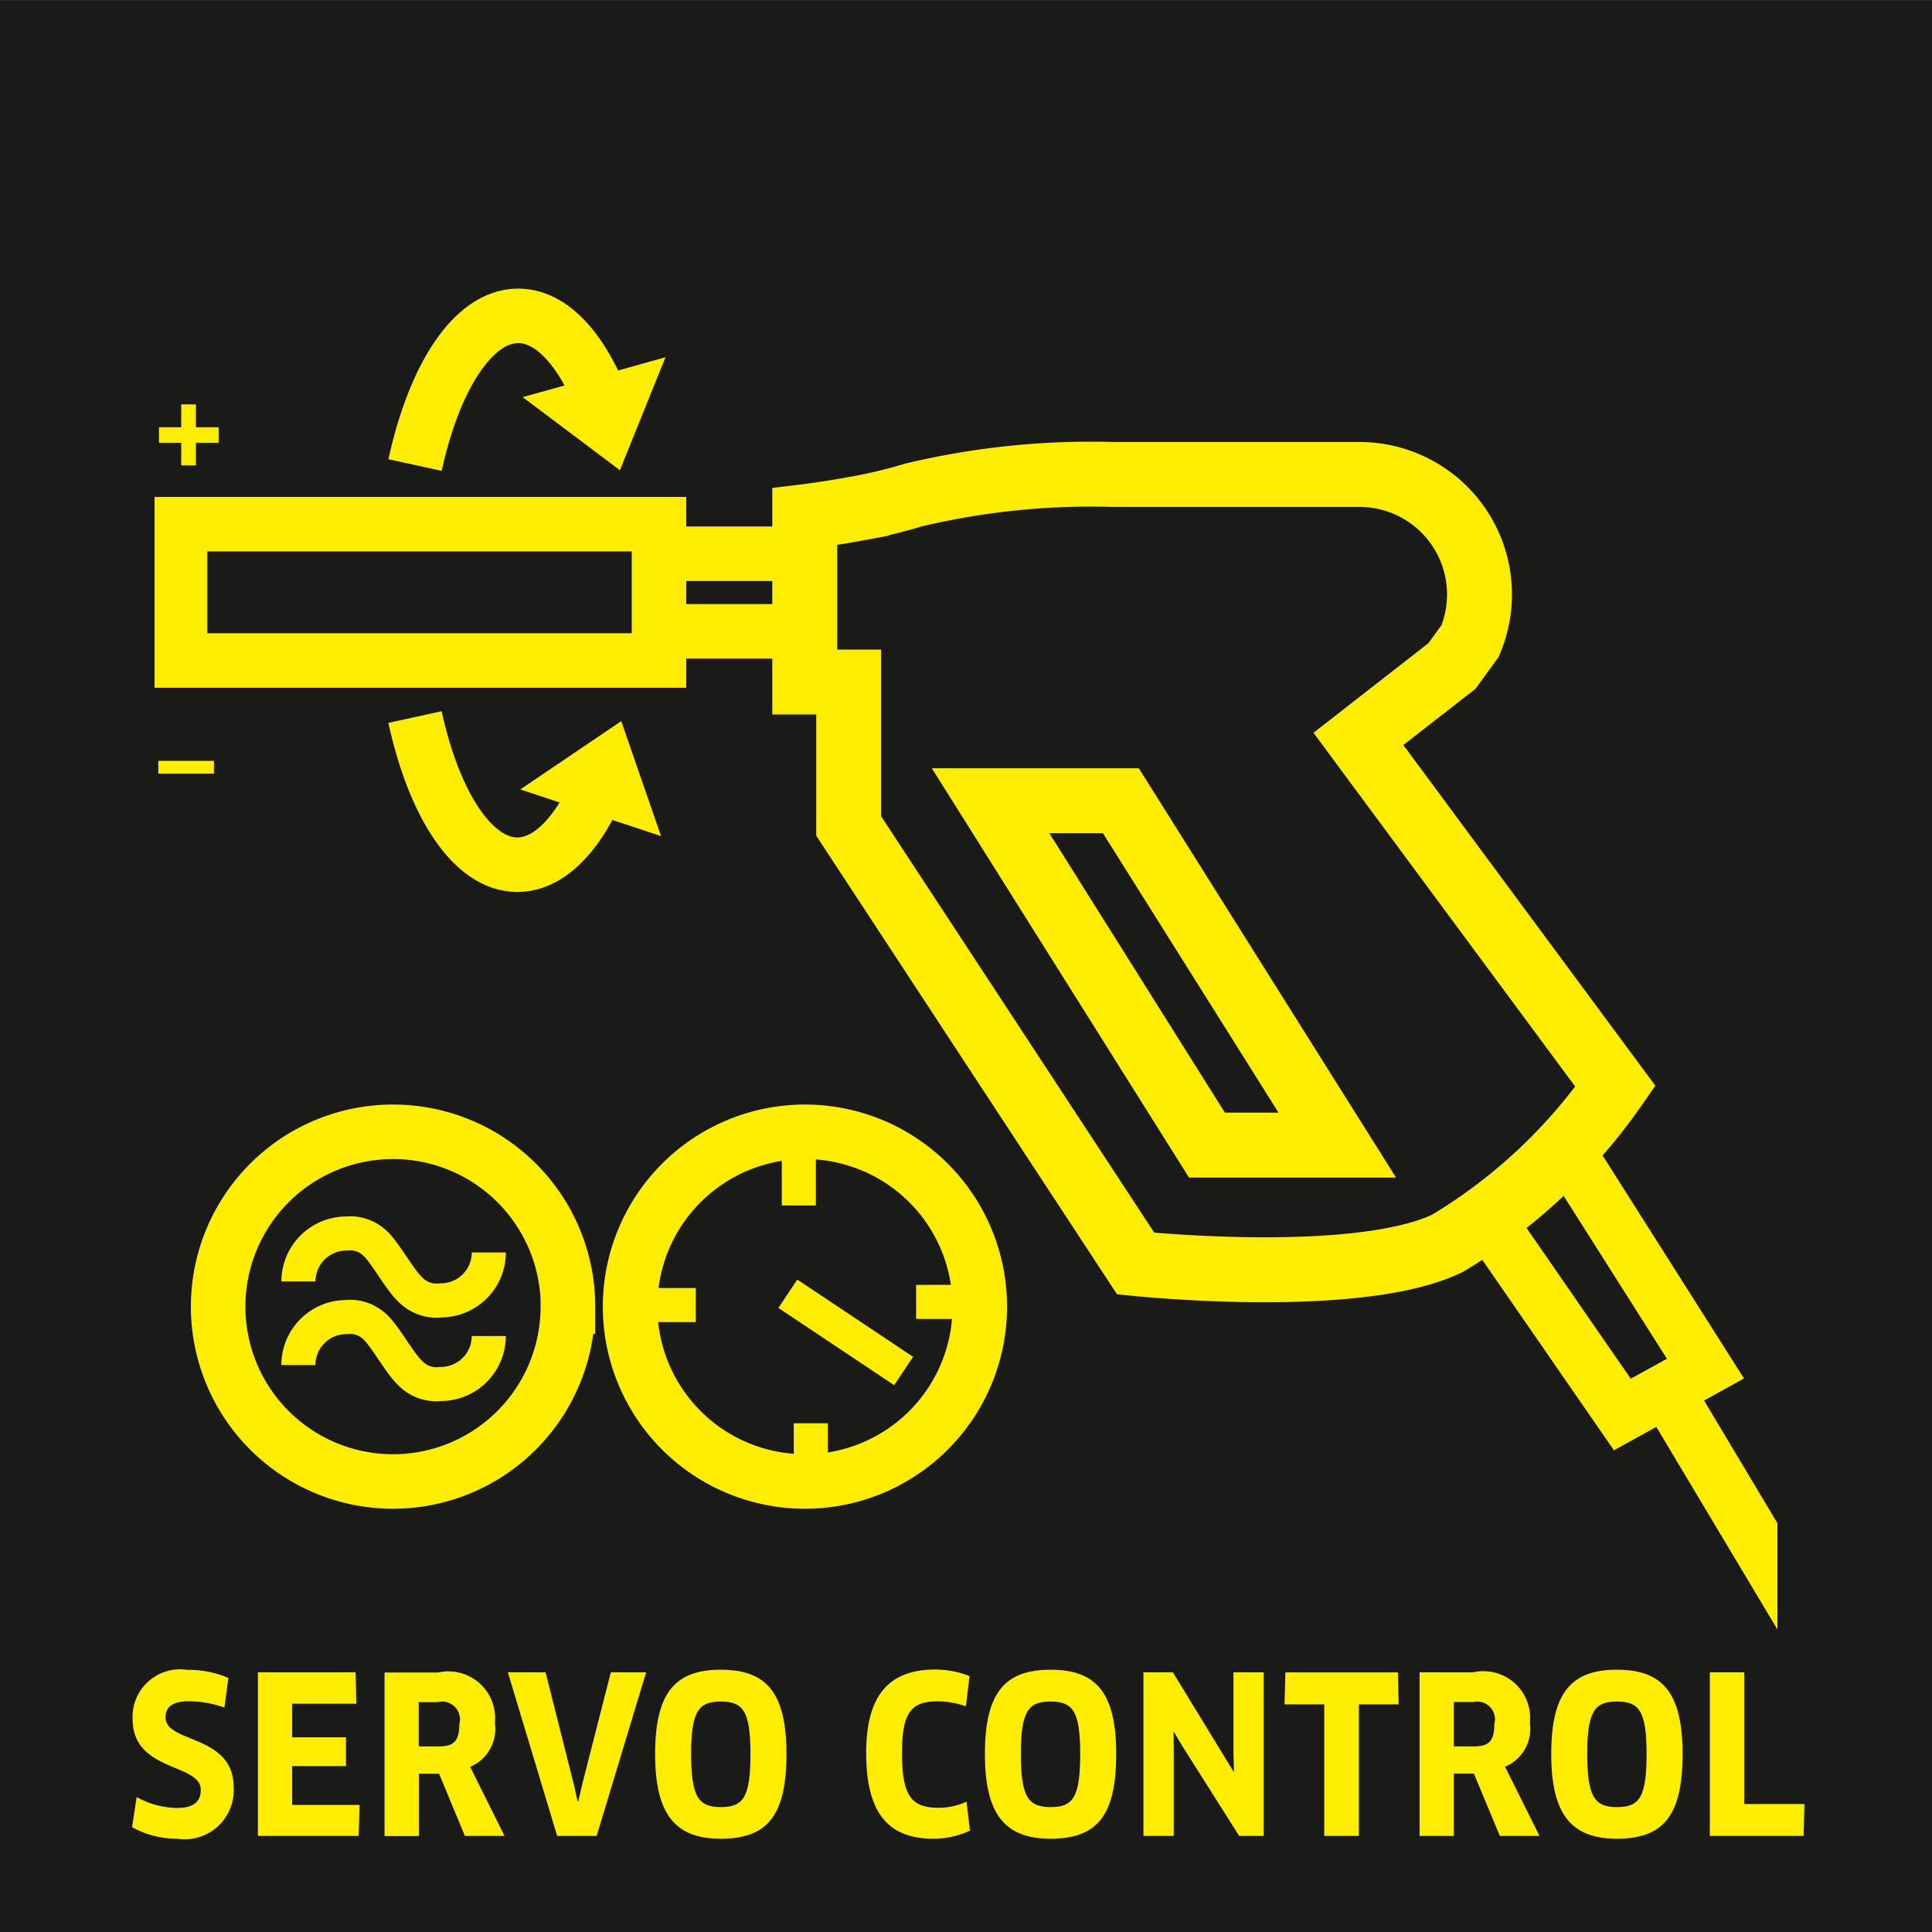
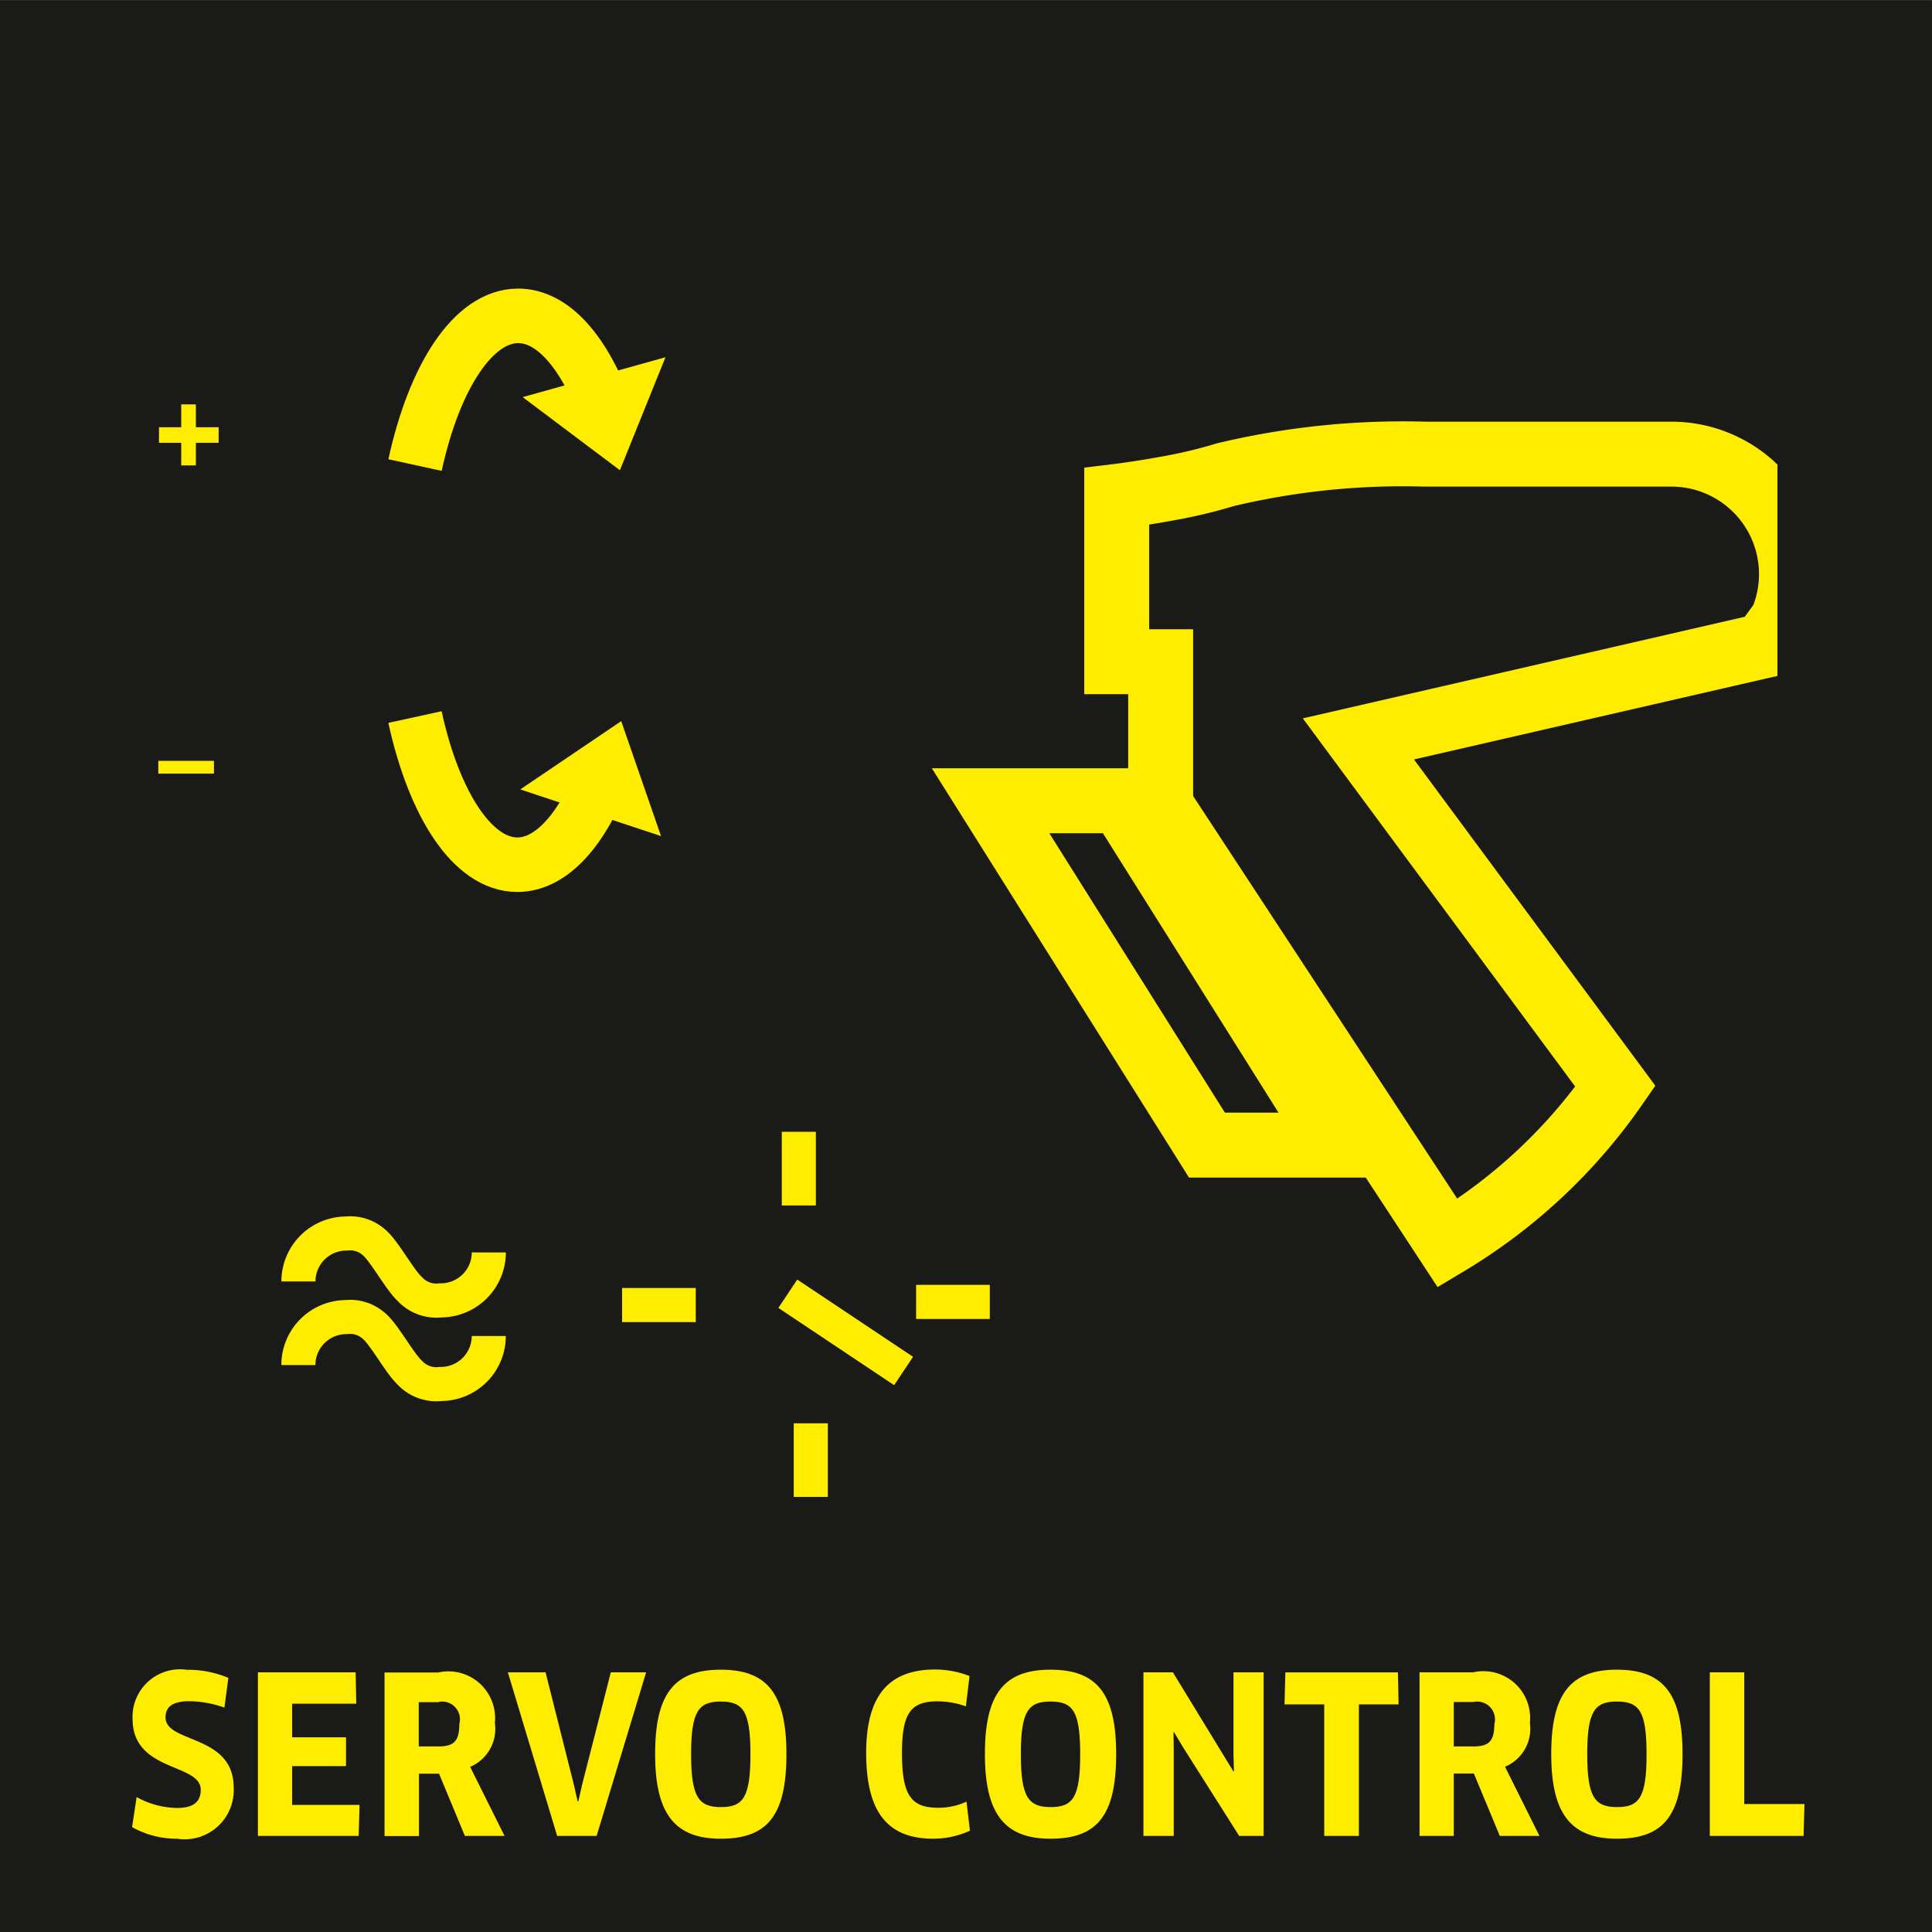
<svg xmlns="http://www.w3.org/2000/svg" id="Layer_1" data-name="Layer 1" viewBox="0 0 42.52 42.52">
  <defs>
    <clipPath id="clip-path" transform="translate(-1303.937 -365.664)">
      <rect x="1303.937" y="365.668" width="42.52" height="42.52" style="fill:none" />
    </clipPath>
    <clipPath id="clip-path-2" transform="translate(-1303.937 -365.664)">
      <rect x="1303.937" y="365.669" width="42.52" height="42.515" style="fill:none" />
    </clipPath>
  </defs>
  <title>1-5</title>
  <rect y="0.005" width="42.52" height="42.515" style="fill:#1a1a18" />
  <g style="clip-path:url(#clip-path)">
-     <path d="M1325.5,394.421a3.848,3.848,0,1,1-3.848-3.848A3.848,3.848,0,0,1,1325.5,394.421Zm-9.066,0a3.848,3.848,0,1,1-3.848-3.848A3.848,3.848,0,0,1,1316.437,394.421Zm20.022-2.235,3.186,4.609,1.829-1.01-3-4.731m-20.136-11.495h3.381m-3.381-1.708h3.381M1307.9,377.2h10.54v3H1307.9v-3Z" transform="translate(-1303.937 -365.664)" style="fill:none;stroke:#ffed00;stroke-width:1.2px" />
-   </g>
+     </g>
  <g style="clip-path:url(#clip-path-2)">
    <path d="M1314.694,395.067a1.056,1.056,0,0,1-1.056,1.056,0.8,0.8,0,0,1-.688-0.255c-0.233-.22-0.567-0.856-0.8-1.037a0.786,0.786,0,0,0-.591-0.18,1.055,1.055,0,0,0-1.055,1.056m4.191-2.479a1.056,1.056,0,0,1-1.056,1.055,0.8,0.8,0,0,1-.688-0.255c-0.233-.219-0.567-0.856-0.8-1.036a0.786,0.786,0,0,0-.591-0.18,1.055,1.055,0,0,0-1.055,1.055m13.594,0.45h1.622m-3.94,2.671v1.621m-4.153-4.223h1.622m2.268-3.813v1.621m-0.242,1.943,2.548,1.7" transform="translate(-1303.937 -365.664)" style="fill:none;stroke:#ffed00;stroke-width:0.75px" />
-     <line x1="36.802" y1="30.819" x2="40.691" y2="37.324" style="fill:none;stroke:#ffed00;stroke-width:1.2px" />
  </g>
  <g style="clip-path:url(#clip-path)">
    <polygon points="11.503 8.74 13.643 10.349 14.646 7.862 11.503 8.74" style="fill:#ffed00" />
    <polygon points="14.548 18.401 13.672 15.871 11.45 17.374 14.548 18.401" style="fill:#ffed00" />
    <path d="M1313.07,381.445c0.422,1.93,1.271,3.248,2.252,3.25,0.8,0,1.519-.877,1.988-2.252m-0.052-7.755c-0.464-1.269-1.149-2.071-1.915-2.073-0.988,0-1.846,1.333-2.272,3.284" transform="translate(-1303.937 -365.664)" style="fill:none;stroke:#ffed00;stroke-width:1.2px" />
    <polygon points="4.311 9.745 4.311 10.243 3.988 10.243 3.988 9.745 3.499 9.745 3.499 9.403 3.988 9.403 3.988 8.9 4.311 8.9 4.311 9.403 4.812 9.403 4.812 9.745 4.311 9.745" style="fill:#ffed00" />
    <rect x="3.484" y="16.745" width="1.225" height="0.281" style="fill:#ffed00" />
-     <path d="M1330.5,390.866h2.868l-4.763-7.579h-2.867Zm3.333-8.94,5.656,7.646a12.007,12.007,0,0,1-3.692,3.453c-1.975.96-6.866,0.447-6.866,0.447l-6.316-9.629v-3.169h-0.967v-3.638s0.52-.063,1.14-0.178a10.869,10.869,0,0,0,1.253-.3,16.852,16.852,0,0,1,4.4-.452h5.418a2.641,2.641,0,0,1,2.432,3.666l-0.4.55Z" transform="translate(-1303.937 -365.664)" style="fill:none;stroke:#ffed00;stroke-width:1.429px" />
+     <path d="M1330.5,390.866h2.868l-4.763-7.579h-2.867Zm3.333-8.94,5.656,7.646a12.007,12.007,0,0,1-3.692,3.453l-6.316-9.629v-3.169h-0.967v-3.638s0.52-.063,1.14-0.178a10.869,10.869,0,0,0,1.253-.3,16.852,16.852,0,0,1,4.4-.452h5.418a2.641,2.641,0,0,1,2.432,3.666l-0.4.55Z" transform="translate(-1303.937 -365.664)" style="fill:none;stroke:#ffed00;stroke-width:1.429px" />
    <path d="M1343.055,404.782h-35.717V369.065h35.717v35.717Zm3.4-39.118h-42.52v42.52h42.52v-42.52Z" transform="translate(-1303.937 -365.664)" style="fill:#1a1a18" />
    <path d="M1307.852,406.131a2.009,2.009,0,0,1-1.008-.255l0.1-.662a1.864,1.864,0,0,0,.893.24c0.36,0,.518-0.139.518-0.4,0-.59-1.5-0.384-1.5-1.56a1.046,1.046,0,0,1,1.2-1.08,2.255,2.255,0,0,1,.908.178l-0.087.653a2.4,2.4,0,0,0-.773-0.14c-0.408,0-.523.154-0.523,0.356,0,0.575,1.5.364,1.5,1.545a1.082,1.082,0,0,1-1.229,1.128" transform="translate(-1303.937 -365.664)" style="fill:#ffed00" />
    <polygon points="7.913 39.723 7.894 40.405 5.676 40.405 5.676 36.805 7.827 36.805 7.841 37.496 6.43 37.496 6.43 38.235 7.615 38.235 7.615 38.869 6.43 38.869 6.43 39.723 7.913 39.723" style="fill:#ffed00" />
    <path d="M1314.283,404.547l0.758,1.522h-0.873L1313.6,404.7h-0.442v1.373H1312.4v-3.6h1.18a1.028,1.028,0,0,1,1.248,1.109,0.907,0.907,0,0,1-.547.969m-0.691-1.425h-0.437V404.1h0.427c0.332,0,.466-0.1.466-0.494a0.39,0.39,0,0,0-.456-0.485" transform="translate(-1303.937 -365.664)" style="fill:#ffed00" />
    <polygon points="14.22 36.805 13.131 40.405 12.262 40.405 11.177 36.805 12.007 36.805 12.627 39.267 12.713 39.646 12.727 39.646 12.814 39.267 13.443 36.805 14.22 36.805" style="fill:#ffed00" />
    <path d="M1319.8,406.131c-1,0-1.445-.533-1.445-1.862s0.423-1.858,1.445-1.858,1.445,0.528,1.445,1.858c0,1.358-.423,1.862-1.445,1.862m0-3.019c-0.485,0-.653.206-0.653,1.157s0.168,1.166.658,1.166,0.648-.216.648-1.166-0.163-1.157-.653-1.157" transform="translate(-1303.937 -365.664)" style="fill:#ffed00" />
    <path d="M1325.194,403.218a1.825,1.825,0,0,0-.624-0.11c-0.586,0-.782.254-0.782,1.137,0,0.941.206,1.205,0.8,1.205a1.465,1.465,0,0,0,.62-0.135l0.076,0.639a1.942,1.942,0,0,1-.806.177c-1,0-1.478-.576-1.478-1.886,0-1.233.47-1.838,1.521-1.838a2.1,2.1,0,0,1,.754.144Z" transform="translate(-1303.937 -365.664)" style="fill:#ffed00" />
    <path d="M1327.057,406.131c-1,0-1.444-.533-1.444-1.862s0.422-1.858,1.444-1.858,1.445,0.528,1.445,1.858c0,1.358-.423,1.862-1.445,1.862m0-3.019c-0.485,0-.653.206-0.653,1.157s0.168,1.166.658,1.166,0.648-.216.648-1.166-0.163-1.157-.653-1.157" transform="translate(-1303.937 -365.664)" style="fill:#ffed00" />
    <polygon points="27.272 40.405 26.038 38.456 25.837 38.12 25.827 38.125 25.832 38.514 25.832 40.405 25.165 40.405 25.165 36.805 25.813 36.805 27.147 38.989 27.157 38.984 27.147 38.6 27.147 36.805 27.81 36.805 27.81 40.405 27.272 40.405" style="fill:#ffed00" />
    <polygon points="29.907 37.51 29.907 40.405 29.144 40.405 29.144 37.51 28.27 37.51 28.289 36.806 30.766 36.806 30.781 37.51 29.907 37.51" style="fill:#ffed00" />
    <path d="M1337.06,404.547l0.758,1.522h-0.873l-0.571-1.373h-0.442v1.373h-0.753v-3.6h1.18a1.028,1.028,0,0,1,1.248,1.109,0.907,0.907,0,0,1-.547.969m-0.691-1.425h-0.437V404.1h0.427c0.332,0,.466-0.1.466-0.494a0.39,0.39,0,0,0-.456-0.485" transform="translate(-1303.937 -365.664)" style="fill:#ffed00" />
    <path d="M1339.522,406.131c-1,0-1.445-.533-1.445-1.862s0.423-1.858,1.445-1.858,1.445,0.528,1.445,1.858c0,1.358-.423,1.862-1.445,1.862m0-3.019c-0.485,0-.653.206-0.653,1.157s0.168,1.166.658,1.166,0.648-.216.648-1.166-0.163-1.157-.653-1.157" transform="translate(-1303.937 -365.664)" style="fill:#ffed00" />
    <polygon points="39.713 39.704 39.694 40.405 37.63 40.405 37.63 36.805 38.388 36.805 38.388 39.704 39.713 39.704" style="fill:#ffed00" />
  </g>
</svg>